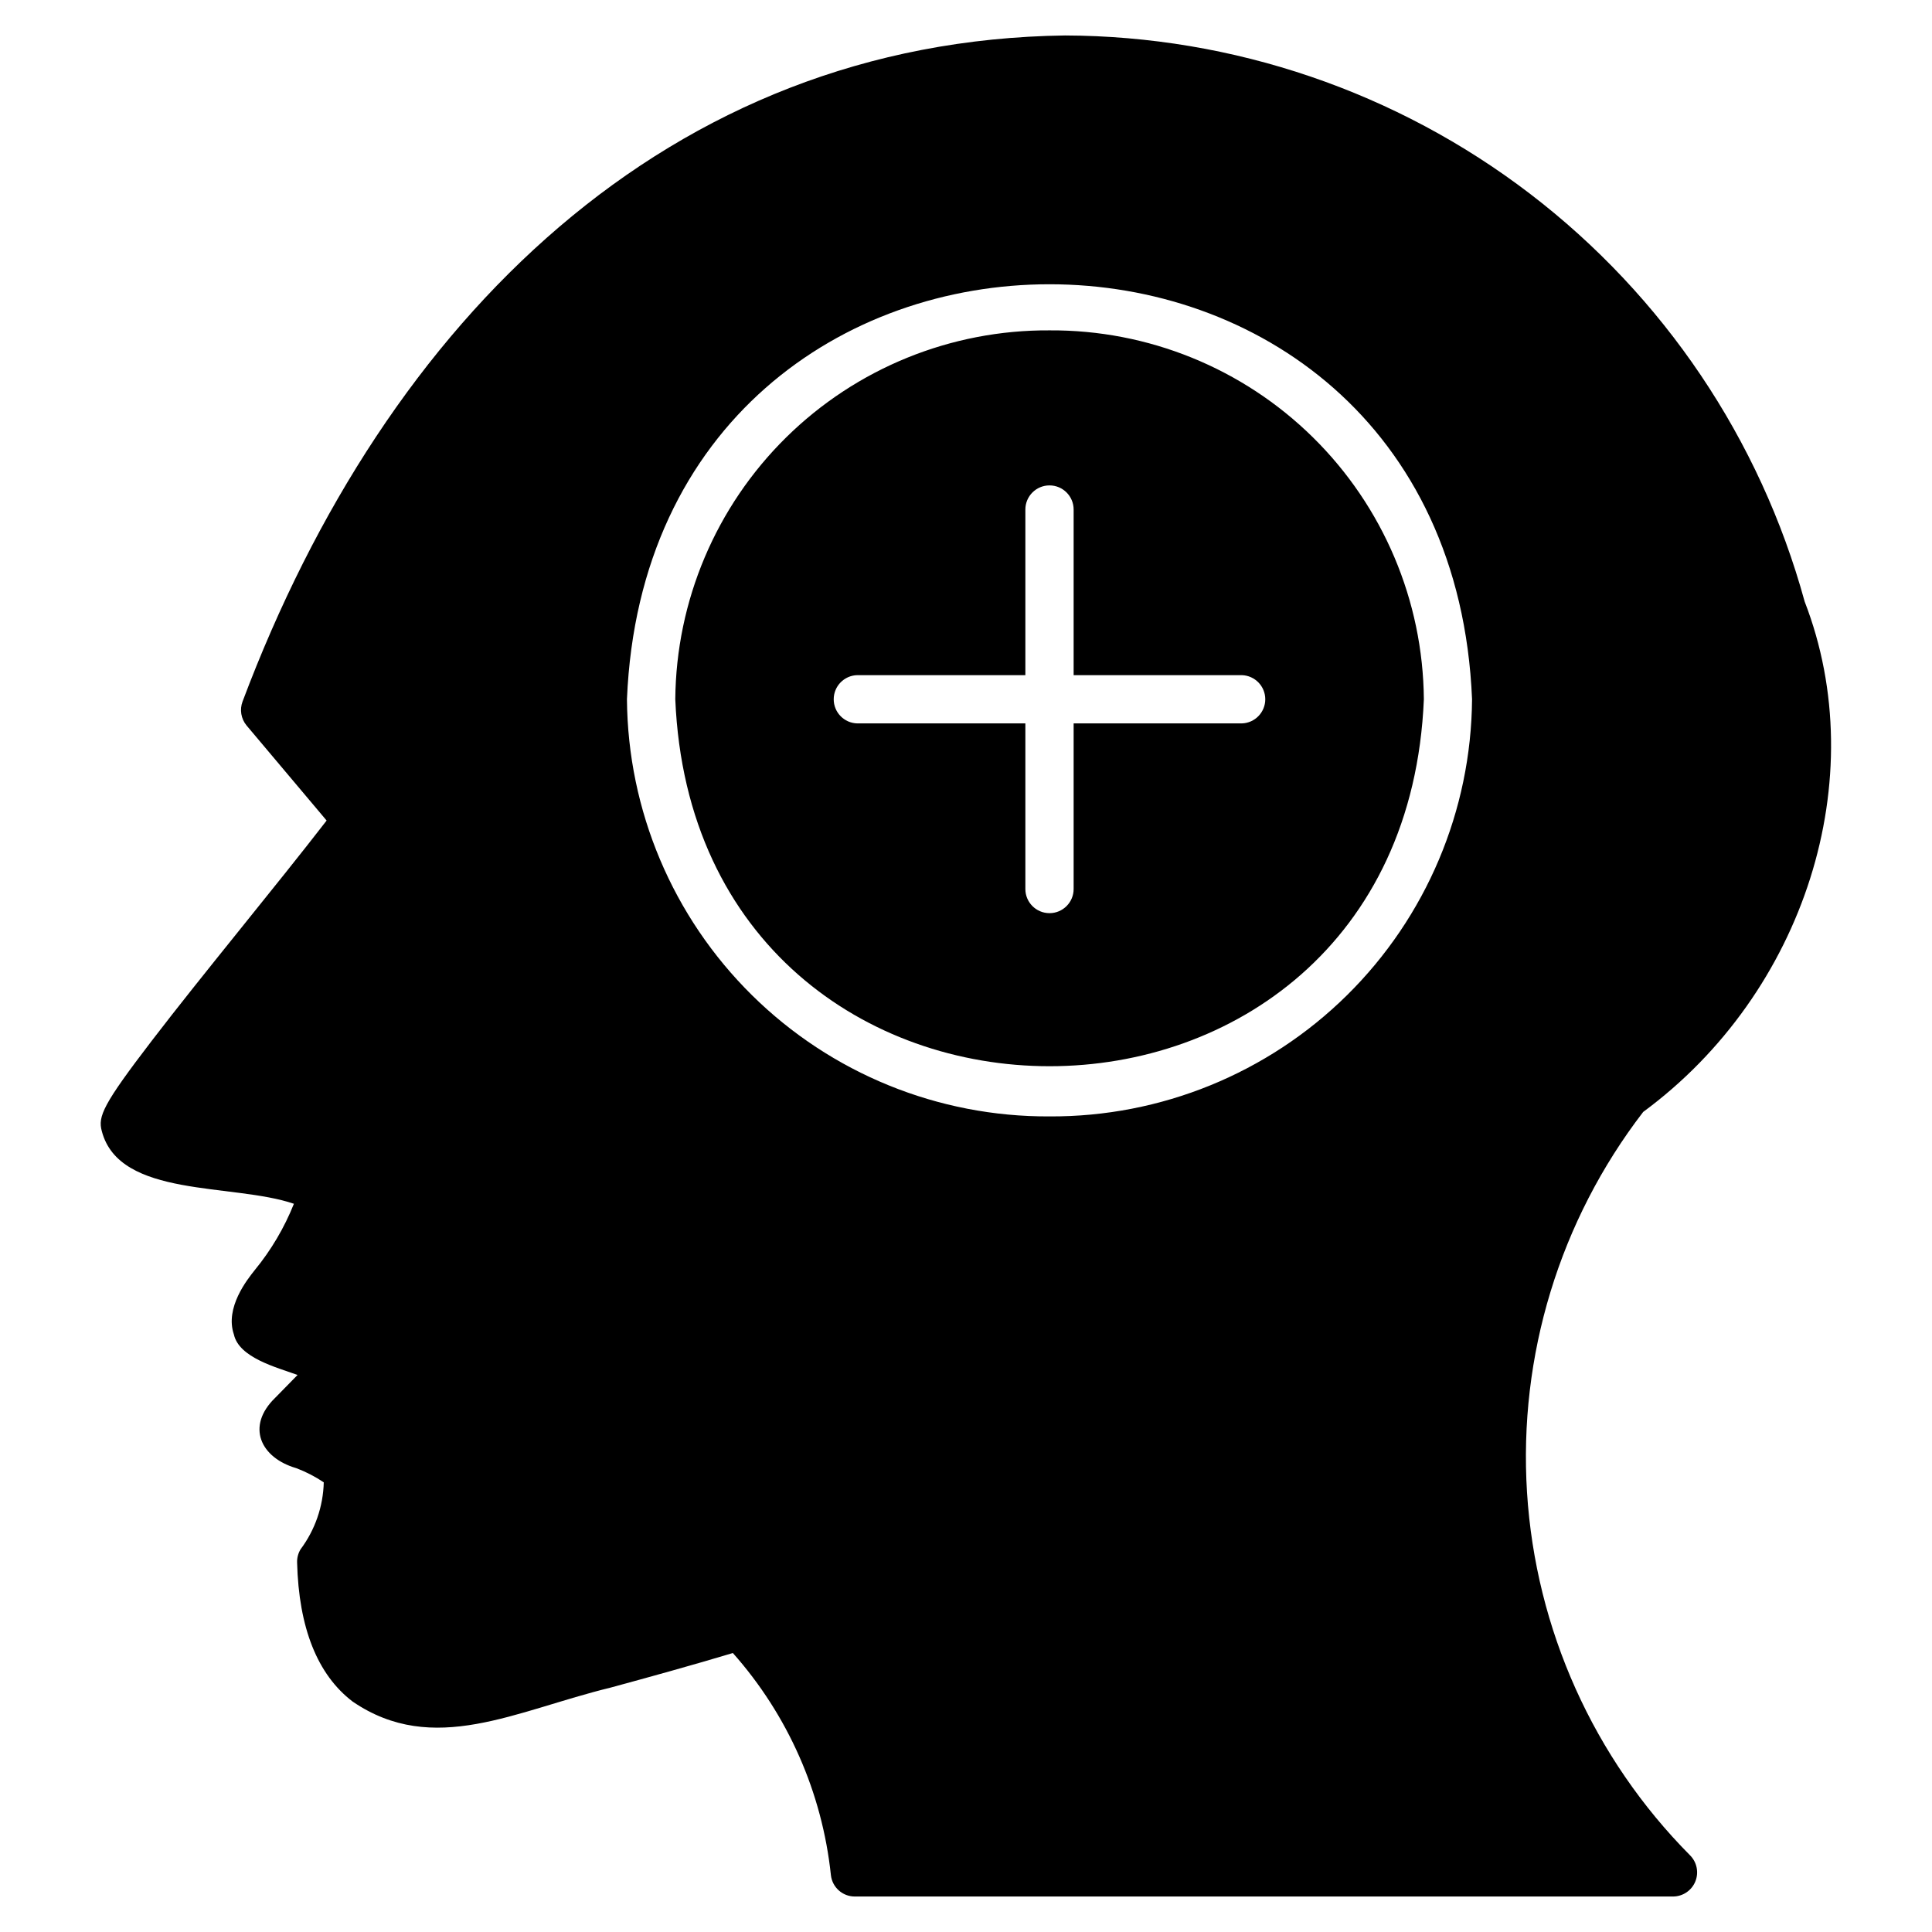
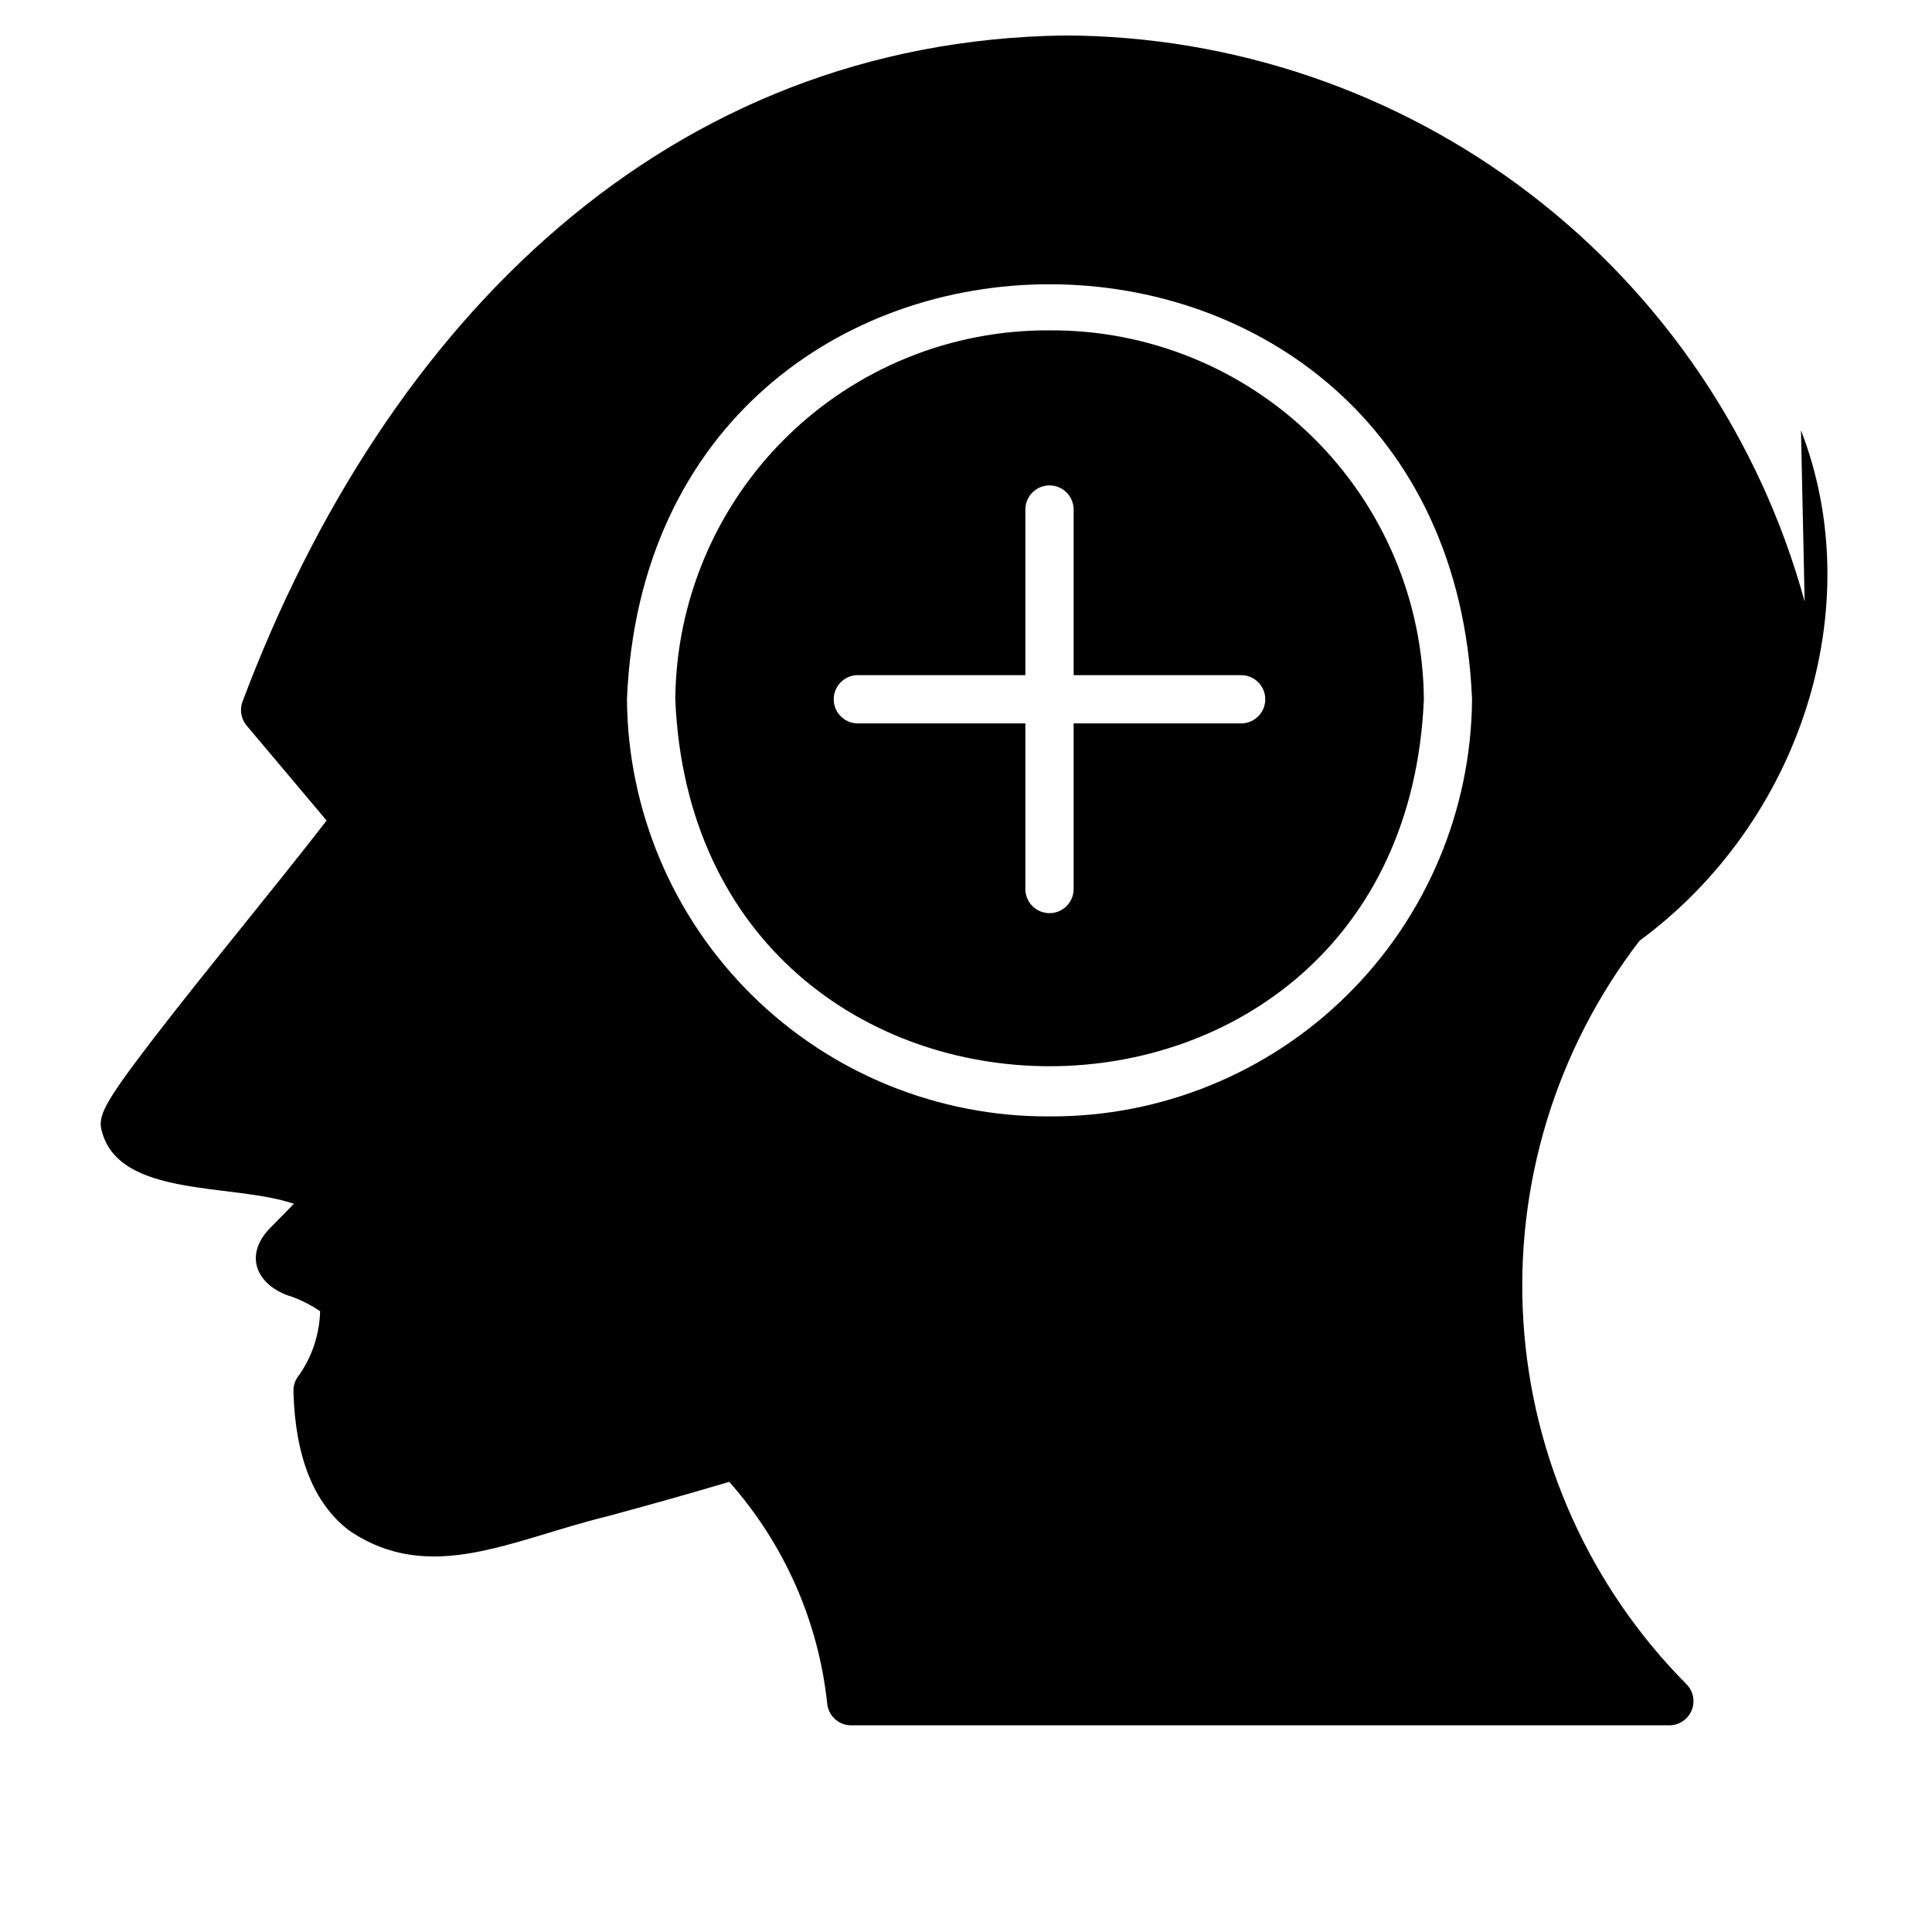
<svg xmlns="http://www.w3.org/2000/svg" fill="#000000" width="800px" height="800px" version="1.1" viewBox="144 144 512 512">
-   <path d="m622.25 303.41c-11.793-42.988-37.34-80.926-72.734-108.02-35.398-27.09-78.695-41.84-123.27-41.992-104.88 1.398-179.78 74.949-217.96 176.5v-0.004c-0.816 2.16-0.414 4.59 1.059 6.367l21.215 25.191c-13.41 17.352-32.879 40.789-46.32 58.336-12.902 16.844-14.352 20.074-13.258 23.977 4.644 17.797 34.711 13.703 50.91 19.25v-0.004c-2.539 6.363-6.047 12.297-10.391 17.594-1.961 2.461-7.953 9.945-5.516 17.039 1.352 6.152 11.207 8.691 16.875 10.734l-5.914 6.035c-7.84 7.582-3.883 15.91 5.531 18.652v-0.004c2.578 0.973 5.035 2.238 7.324 3.773-0.16 6.406-2.309 12.605-6.141 17.738-0.637 1.043-0.957 2.246-0.926 3.469 0.441 17.363 5.387 29.773 14.715 36.891 21.438 14.633 43.137 2.441 68.41-3.711 10.25-2.789 21.547-5.906 32.352-9.152l0.004-0.004c14.59 16.43 23.676 37.012 25.984 58.867 0.359 3.242 3.117 5.691 6.379 5.664h216.78c2.586-0.004 4.914-1.559 5.906-3.945 0.992-2.387 0.449-5.133-1.375-6.965-25.574-25.77-40.926-59.941-43.211-96.172-2.285-36.23 8.652-72.062 30.785-100.84 42.801-31.527 60.945-88.398 42.785-135.27zm-200.12 136.45c-29.5 0.152-57.855-11.398-78.848-32.125-20.996-20.723-32.91-48.93-33.133-78.43 6.129-146.65 217.85-146.61 223.96 0-0.223 29.5-12.141 57.703-33.133 78.43s-49.348 32.277-78.844 32.125zm0-208.31c-26.105-0.156-51.207 10.051-69.797 28.375-18.59 18.328-29.156 43.281-29.375 69.383 5.43 129.69 192.97 129.65 198.38 0-0.219-26.109-10.789-51.066-29.387-69.395-18.602-18.328-43.711-28.527-69.82-28.363zm50.969 104.16h-44.574v43.891-0.004c0 3.535-2.863 6.398-6.394 6.398-3.535 0-6.398-2.863-6.398-6.398v-43.887h-44.578c-3.457-0.102-6.211-2.934-6.211-6.394 0-3.461 2.754-6.293 6.211-6.394h44.578v-43.887c0-3.535 2.863-6.398 6.398-6.398 3.531 0 6.394 2.863 6.394 6.398v43.891h44.574v-0.004c3.457 0.102 6.211 2.934 6.211 6.394 0 3.461-2.754 6.293-6.211 6.394z" />
+   <path d="m622.25 303.41c-11.793-42.988-37.34-80.926-72.734-108.02-35.398-27.09-78.695-41.84-123.27-41.992-104.88 1.398-179.78 74.949-217.96 176.5v-0.004c-0.816 2.16-0.414 4.59 1.059 6.367l21.215 25.191c-13.41 17.352-32.879 40.789-46.32 58.336-12.902 16.844-14.352 20.074-13.258 23.977 4.644 17.797 34.711 13.703 50.91 19.25v-0.004l-5.914 6.035c-7.84 7.582-3.883 15.91 5.531 18.652v-0.004c2.578 0.973 5.035 2.238 7.324 3.773-0.16 6.406-2.309 12.605-6.141 17.738-0.637 1.043-0.957 2.246-0.926 3.469 0.441 17.363 5.387 29.773 14.715 36.891 21.438 14.633 43.137 2.441 68.41-3.711 10.25-2.789 21.547-5.906 32.352-9.152l0.004-0.004c14.59 16.43 23.676 37.012 25.984 58.867 0.359 3.242 3.117 5.691 6.379 5.664h216.78c2.586-0.004 4.914-1.559 5.906-3.945 0.992-2.387 0.449-5.133-1.375-6.965-25.574-25.77-40.926-59.941-43.211-96.172-2.285-36.23 8.652-72.062 30.785-100.84 42.801-31.527 60.945-88.398 42.785-135.27zm-200.12 136.45c-29.5 0.152-57.855-11.398-78.848-32.125-20.996-20.723-32.91-48.93-33.133-78.43 6.129-146.65 217.85-146.61 223.96 0-0.223 29.5-12.141 57.703-33.133 78.43s-49.348 32.277-78.844 32.125zm0-208.31c-26.105-0.156-51.207 10.051-69.797 28.375-18.59 18.328-29.156 43.281-29.375 69.383 5.43 129.69 192.97 129.65 198.38 0-0.219-26.109-10.789-51.066-29.387-69.395-18.602-18.328-43.711-28.527-69.82-28.363zm50.969 104.16h-44.574v43.891-0.004c0 3.535-2.863 6.398-6.394 6.398-3.535 0-6.398-2.863-6.398-6.398v-43.887h-44.578c-3.457-0.102-6.211-2.934-6.211-6.394 0-3.461 2.754-6.293 6.211-6.394h44.578v-43.887c0-3.535 2.863-6.398 6.398-6.398 3.531 0 6.394 2.863 6.394 6.398v43.891h44.574v-0.004c3.457 0.102 6.211 2.934 6.211 6.394 0 3.461-2.754 6.293-6.211 6.394z" />
</svg>